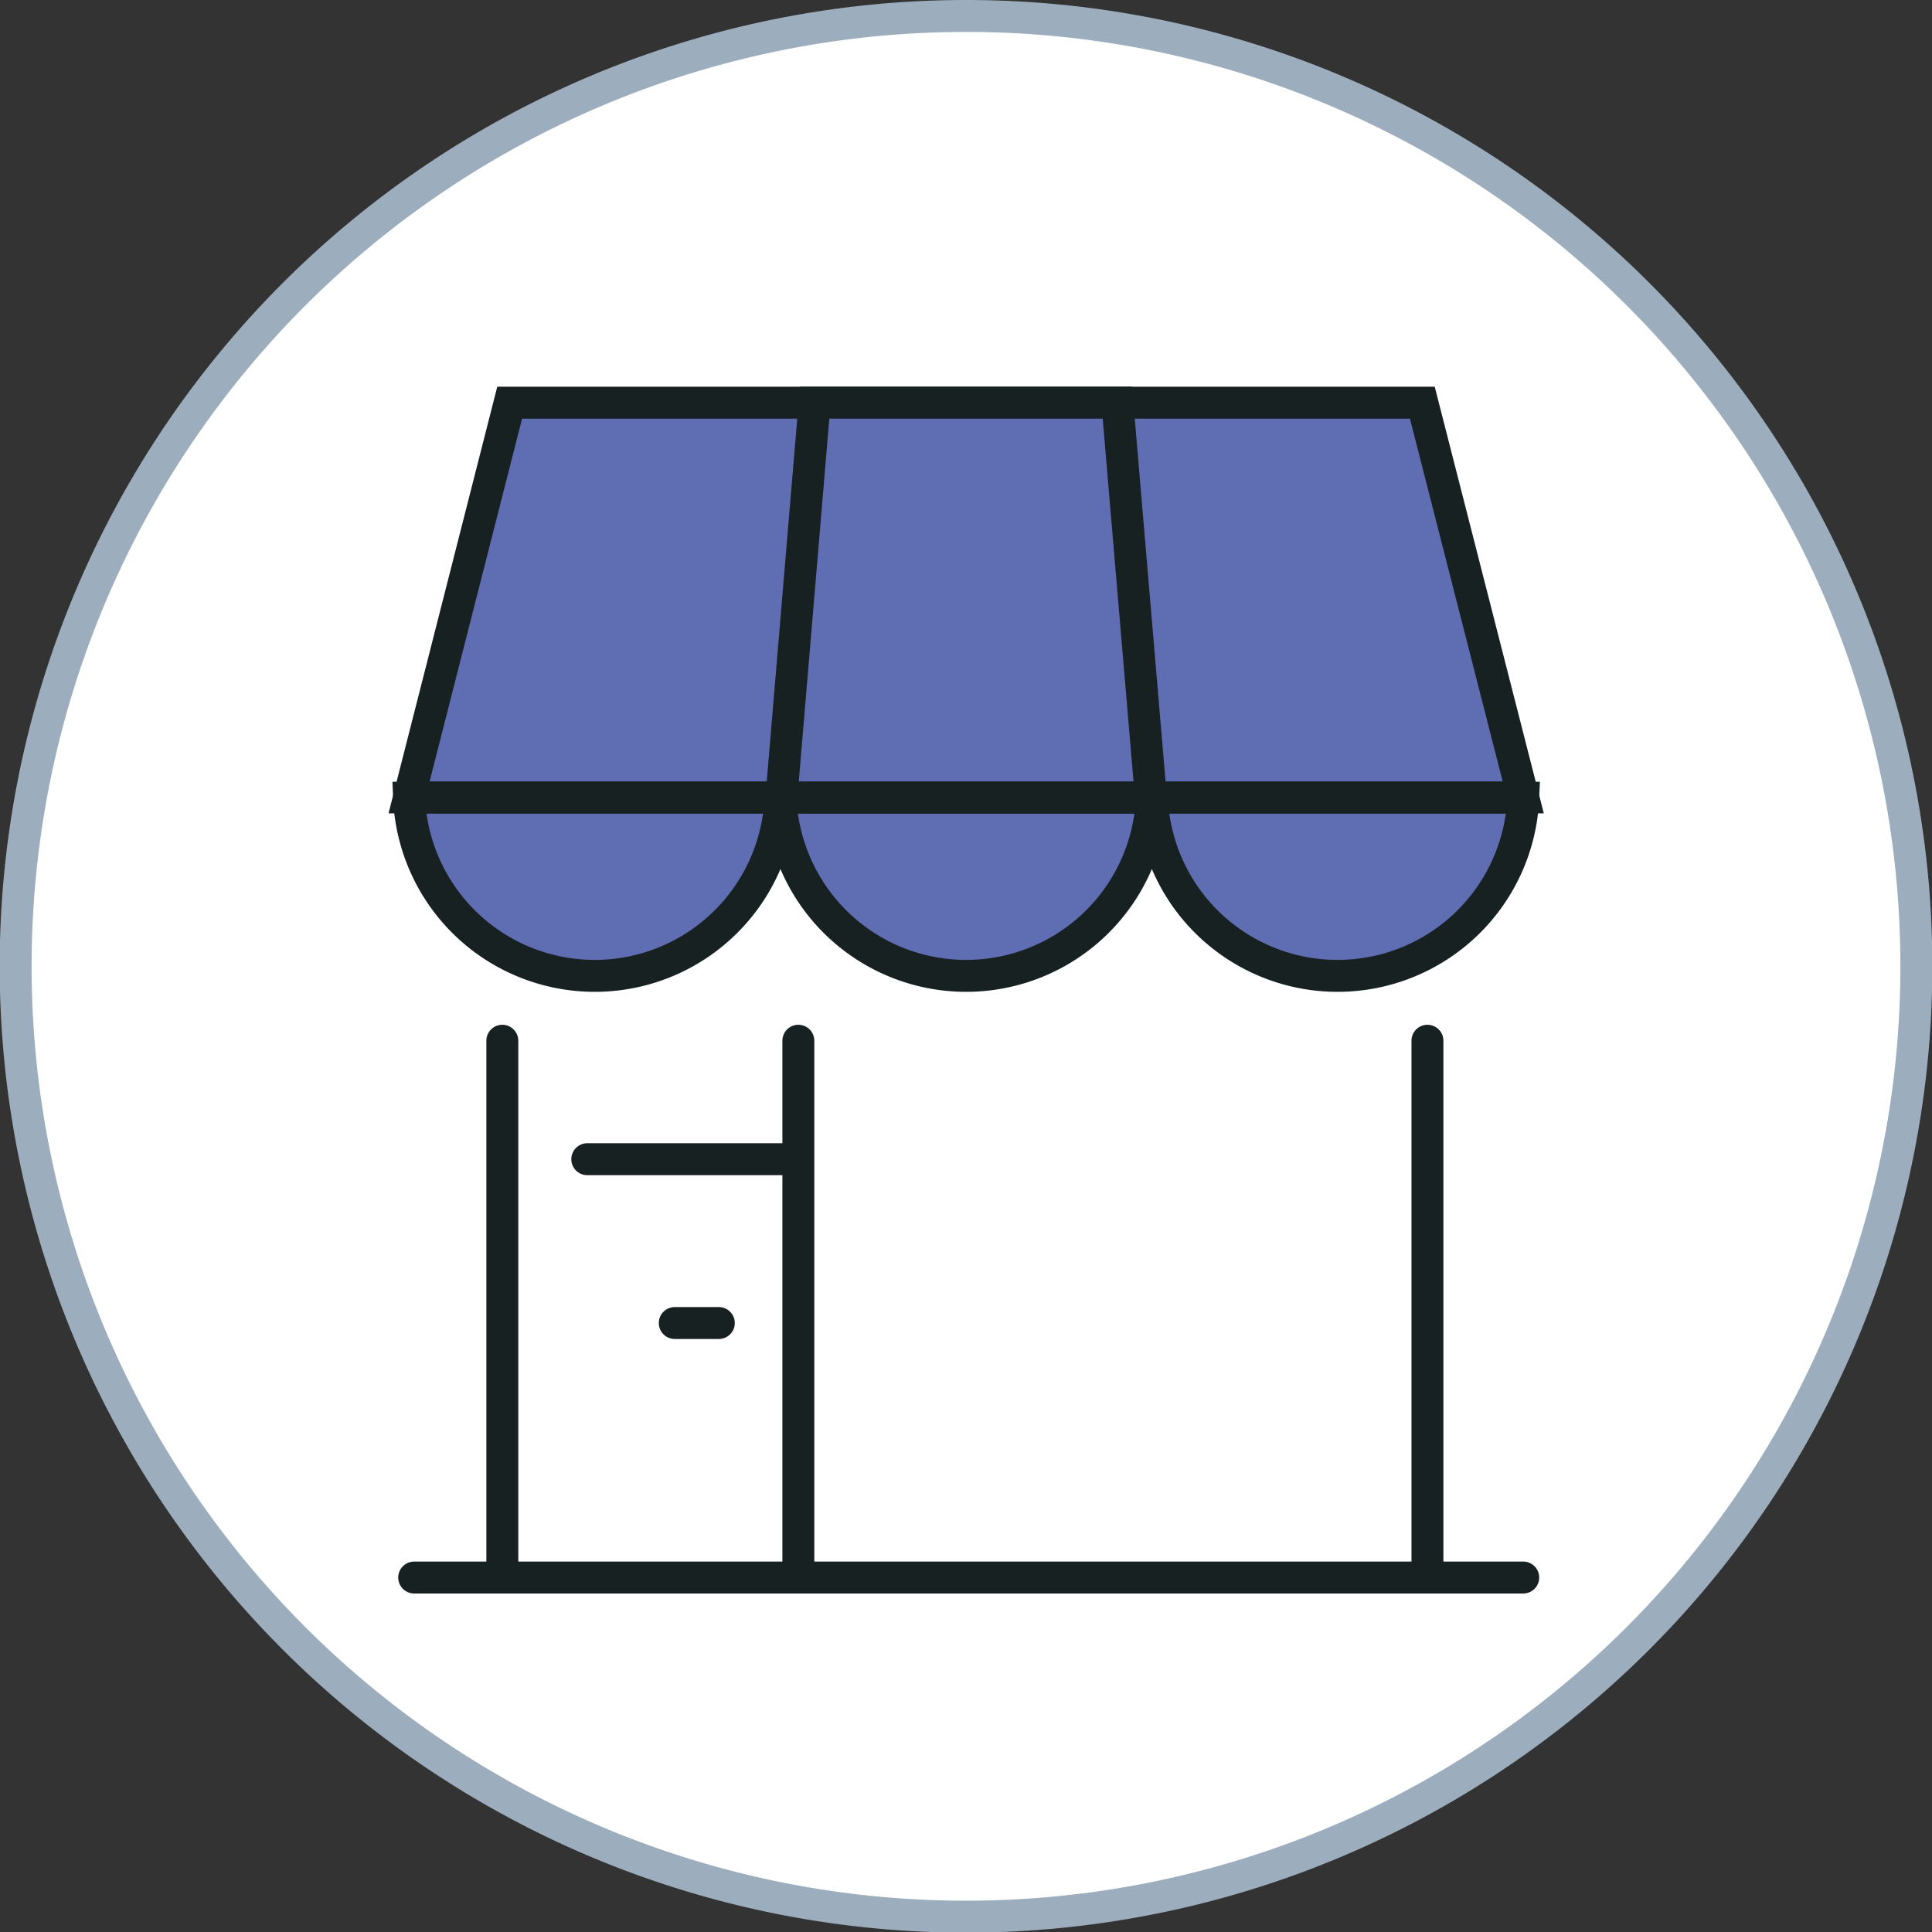
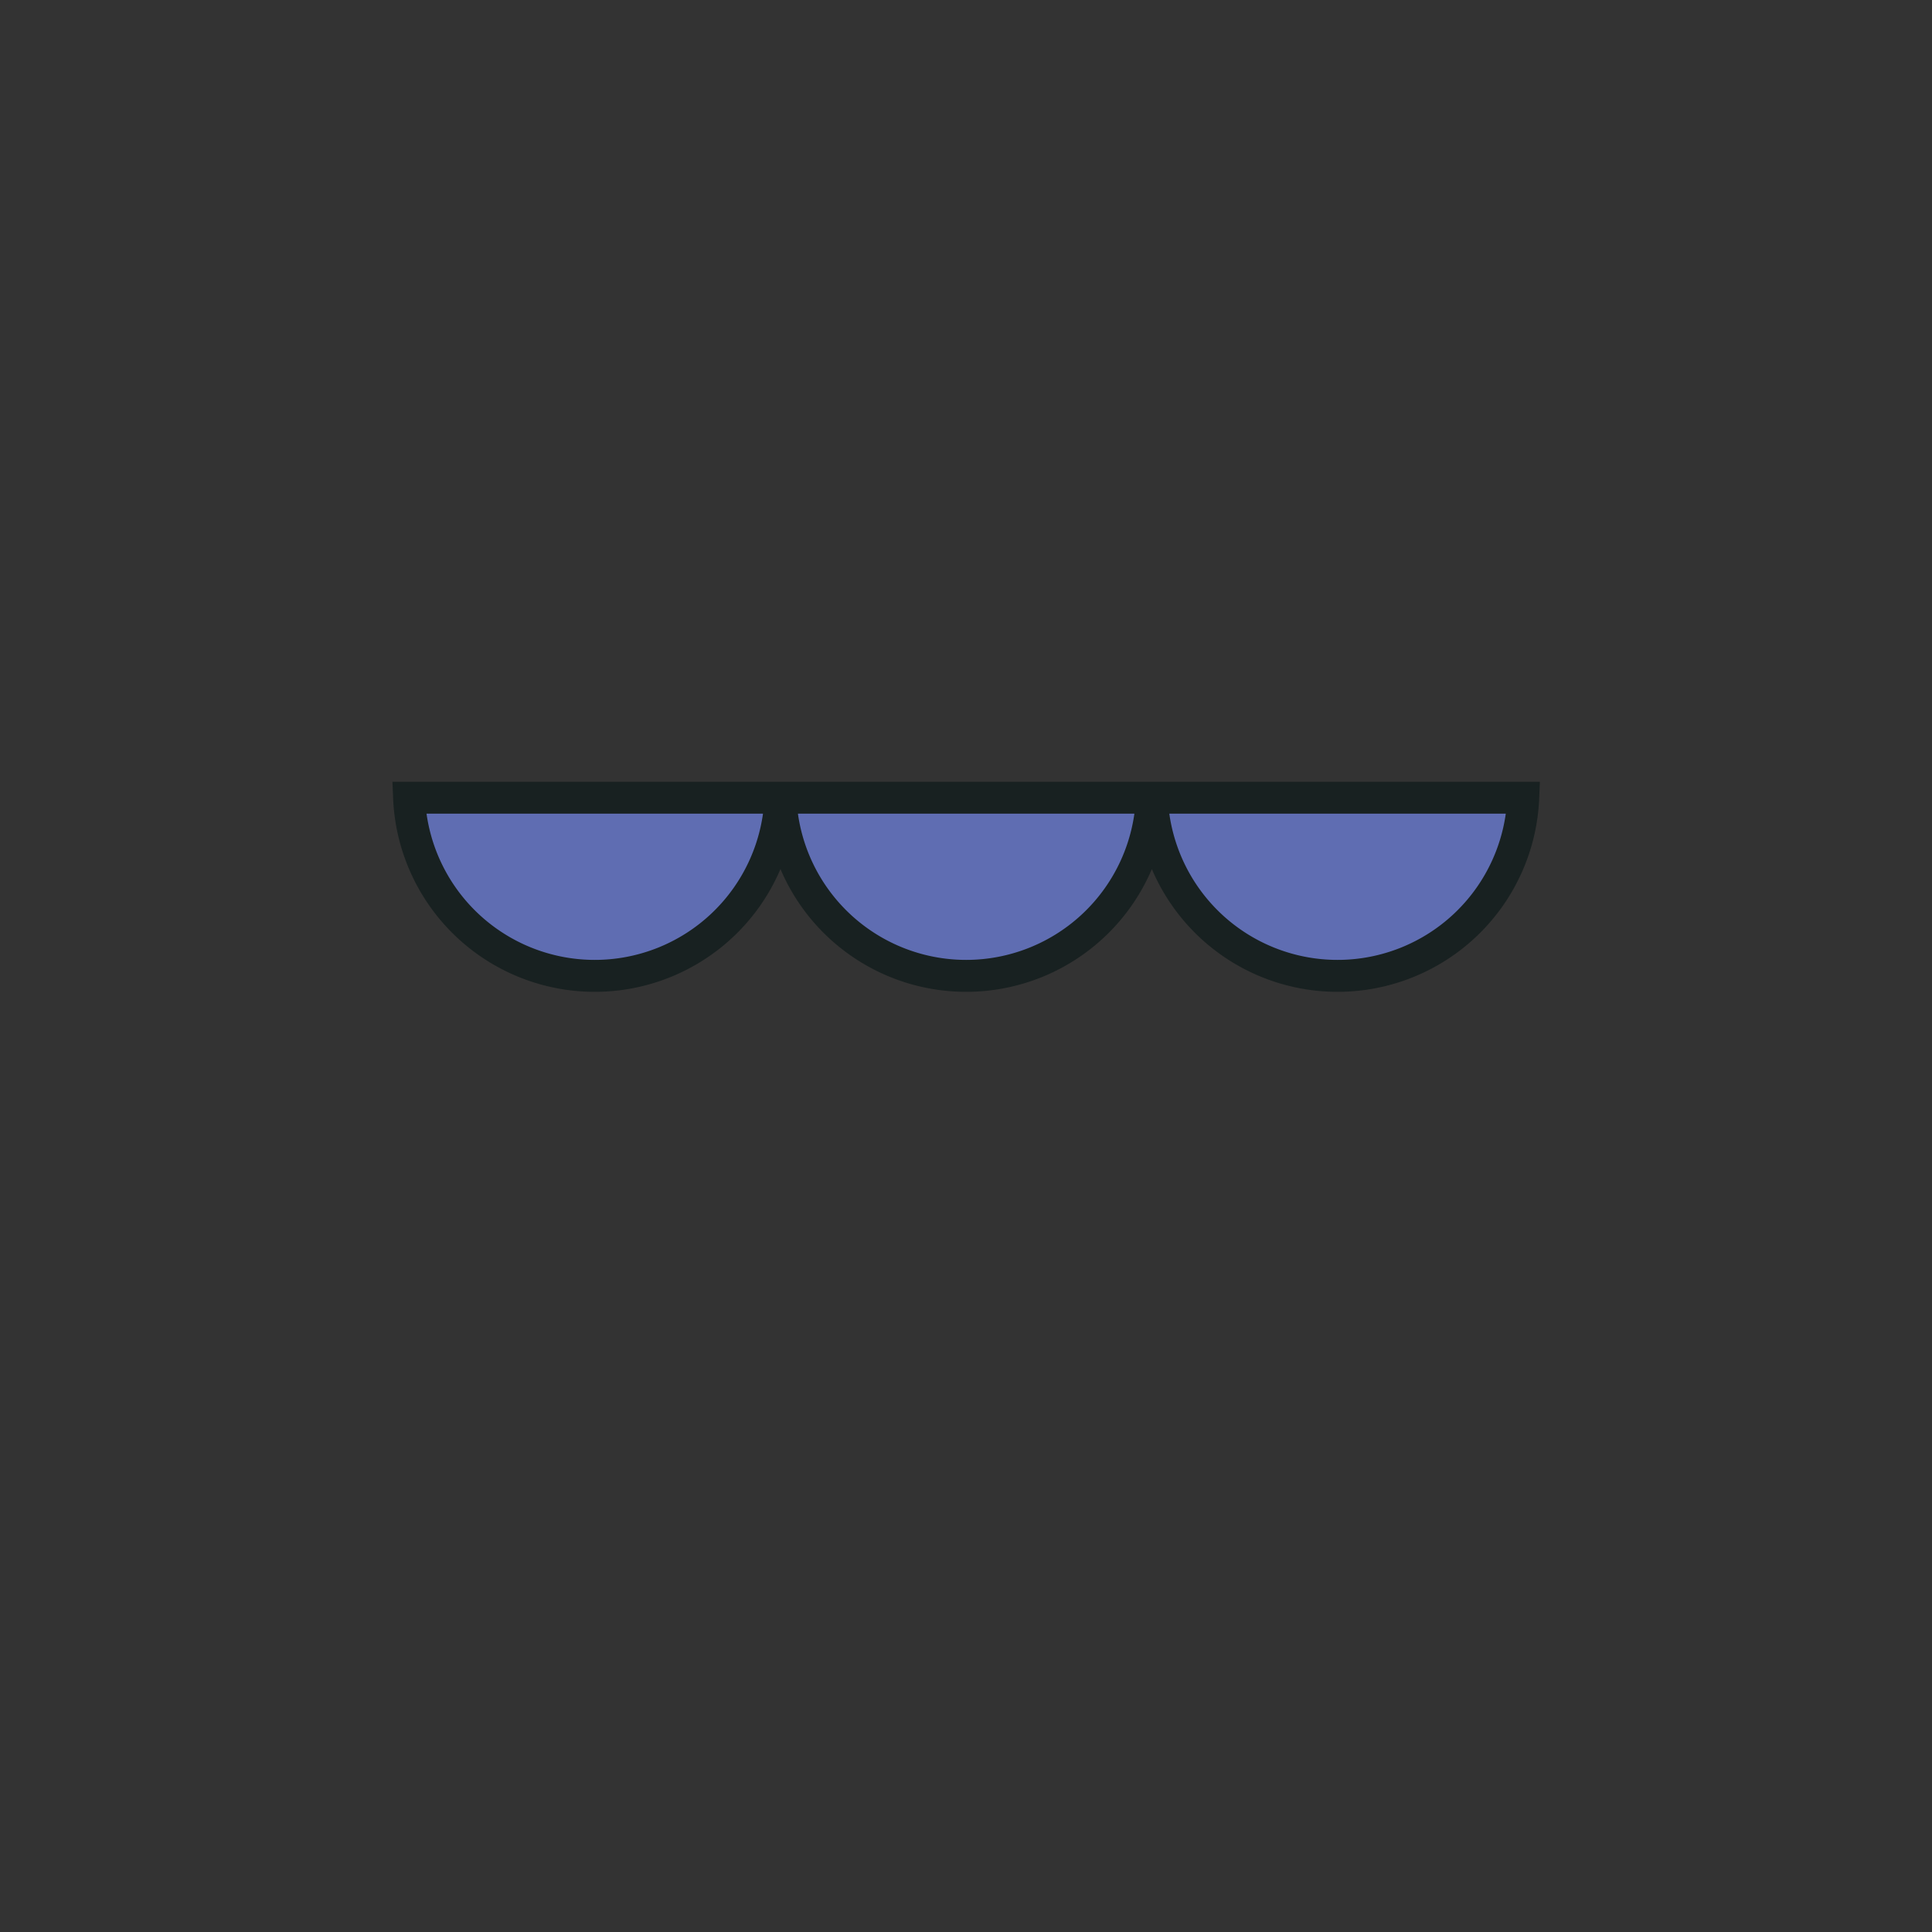
<svg xmlns="http://www.w3.org/2000/svg" id="Layer_1" viewBox="0 0 60.5 60.5" width="100%" height="100%" preserveAspectRatio="none">
  <rect x="0" y="0" width="60.5" height="60.5" fill="#333333" stroke="none" />
  <defs>
    <style>.cls-1{fill:#fff;stroke:#9cadbd;}.cls-1,.cls-2{stroke-miterlimit:10;}.cls-2{fill:#5f6db2;}.cls-2,.cls-3{stroke:#182121;}.cls-3{fill:#7394b6;stroke-linecap:round;stroke-linejoin:round;}</style>
  </defs>
  <title>2-storefront-v1</title>
-   <path class="cls-1" d="M423.41,399.21a29.76,29.76,0,1,1-29.76-29.76A29.75,29.75,0,0,1,423.41,399.21Z" transform="translate(-363.4 -368.95)" />
  <path class="cls-2" d="M411.1,393.93a5.82,5.82,0,0,1-11.63,0,5.82,5.82,0,0,1-11.63,0,5.82,5.82,0,0,1-11.63,0Z" transform="translate(-363.4 -368.95)" />
-   <polygon class="cls-2" points="44.54 12.61 15.96 12.61 12.81 24.97 47.7 24.97 44.54 12.61" />
-   <polygon class="cls-2" points="34.99 12.61 25.51 12.61 24.47 24.97 36.04 24.97 34.99 12.61" />
-   <polyline class="cls-3" points="12.97 49.4 15.73 49.4 15.73 32.59 15.73 49.4 25 49.4 25 36.3 18.39 36.3 25 36.3 25 32.59 25 49.4 44.7 49.4 44.7 32.59 44.7 49.4 47.7 49.4" />
-   <line class="cls-3" x1="21.13" y1="41.43" x2="22.51" y2="41.43" />
</svg>